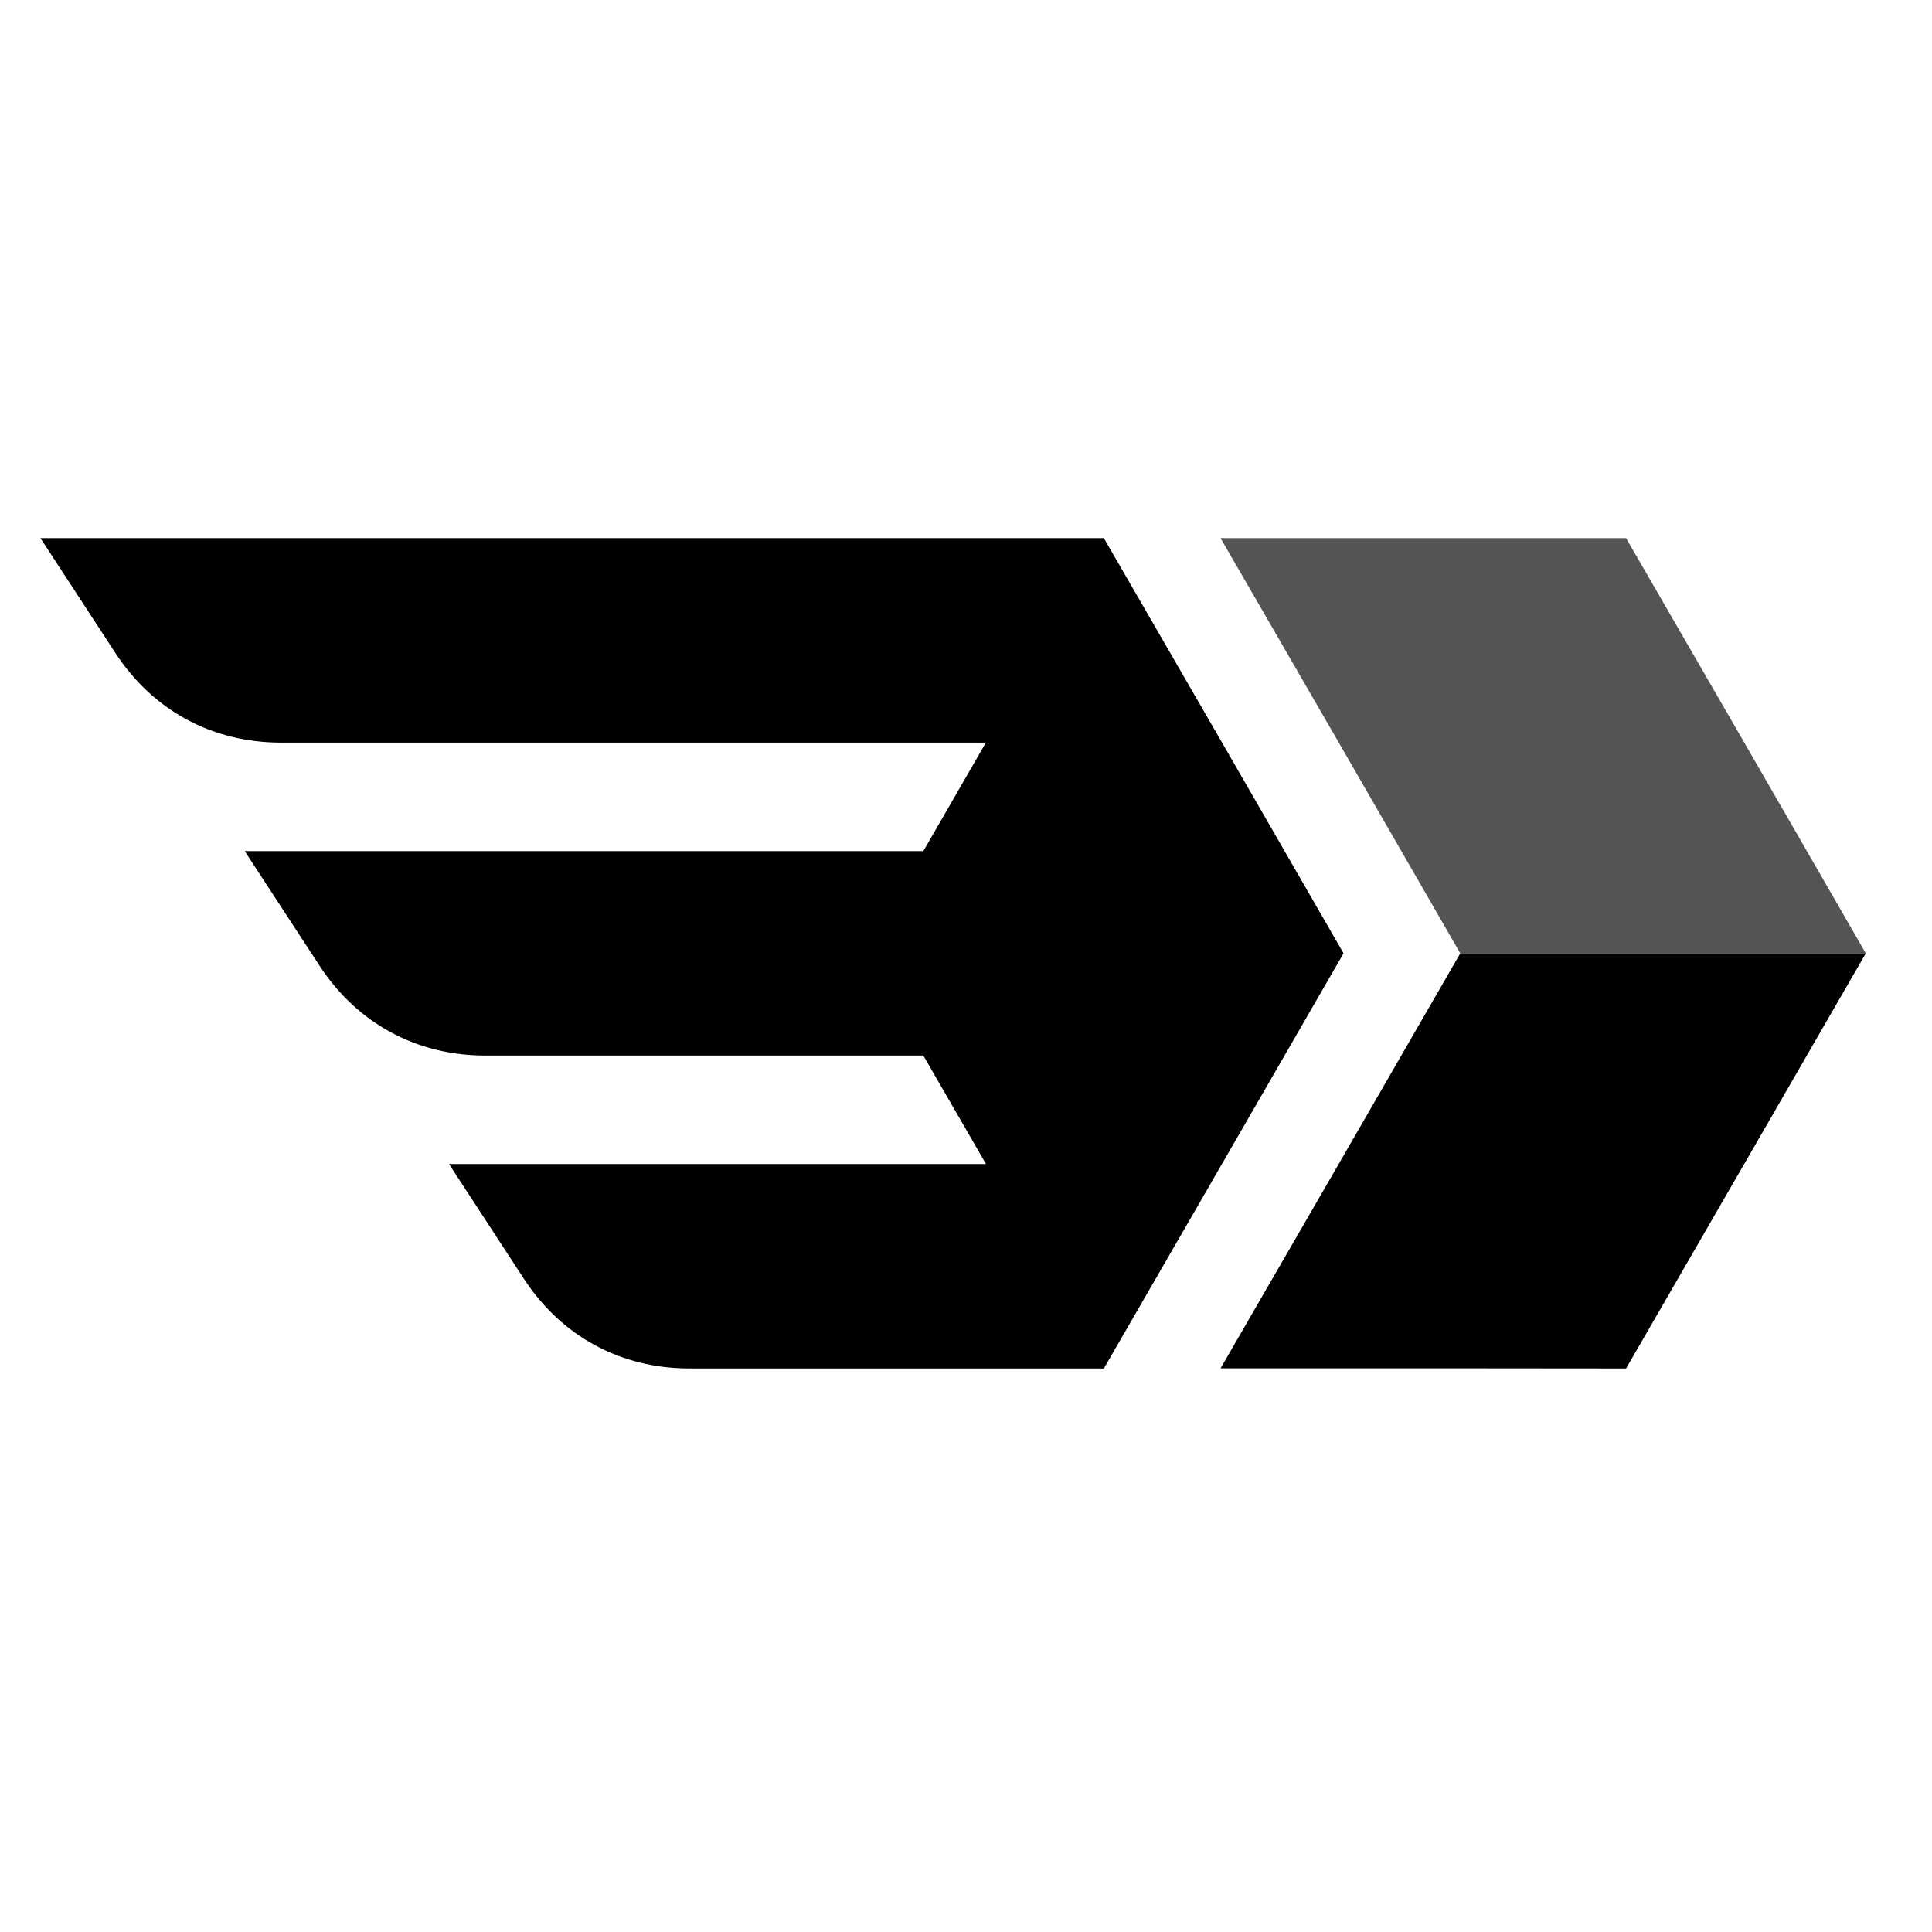
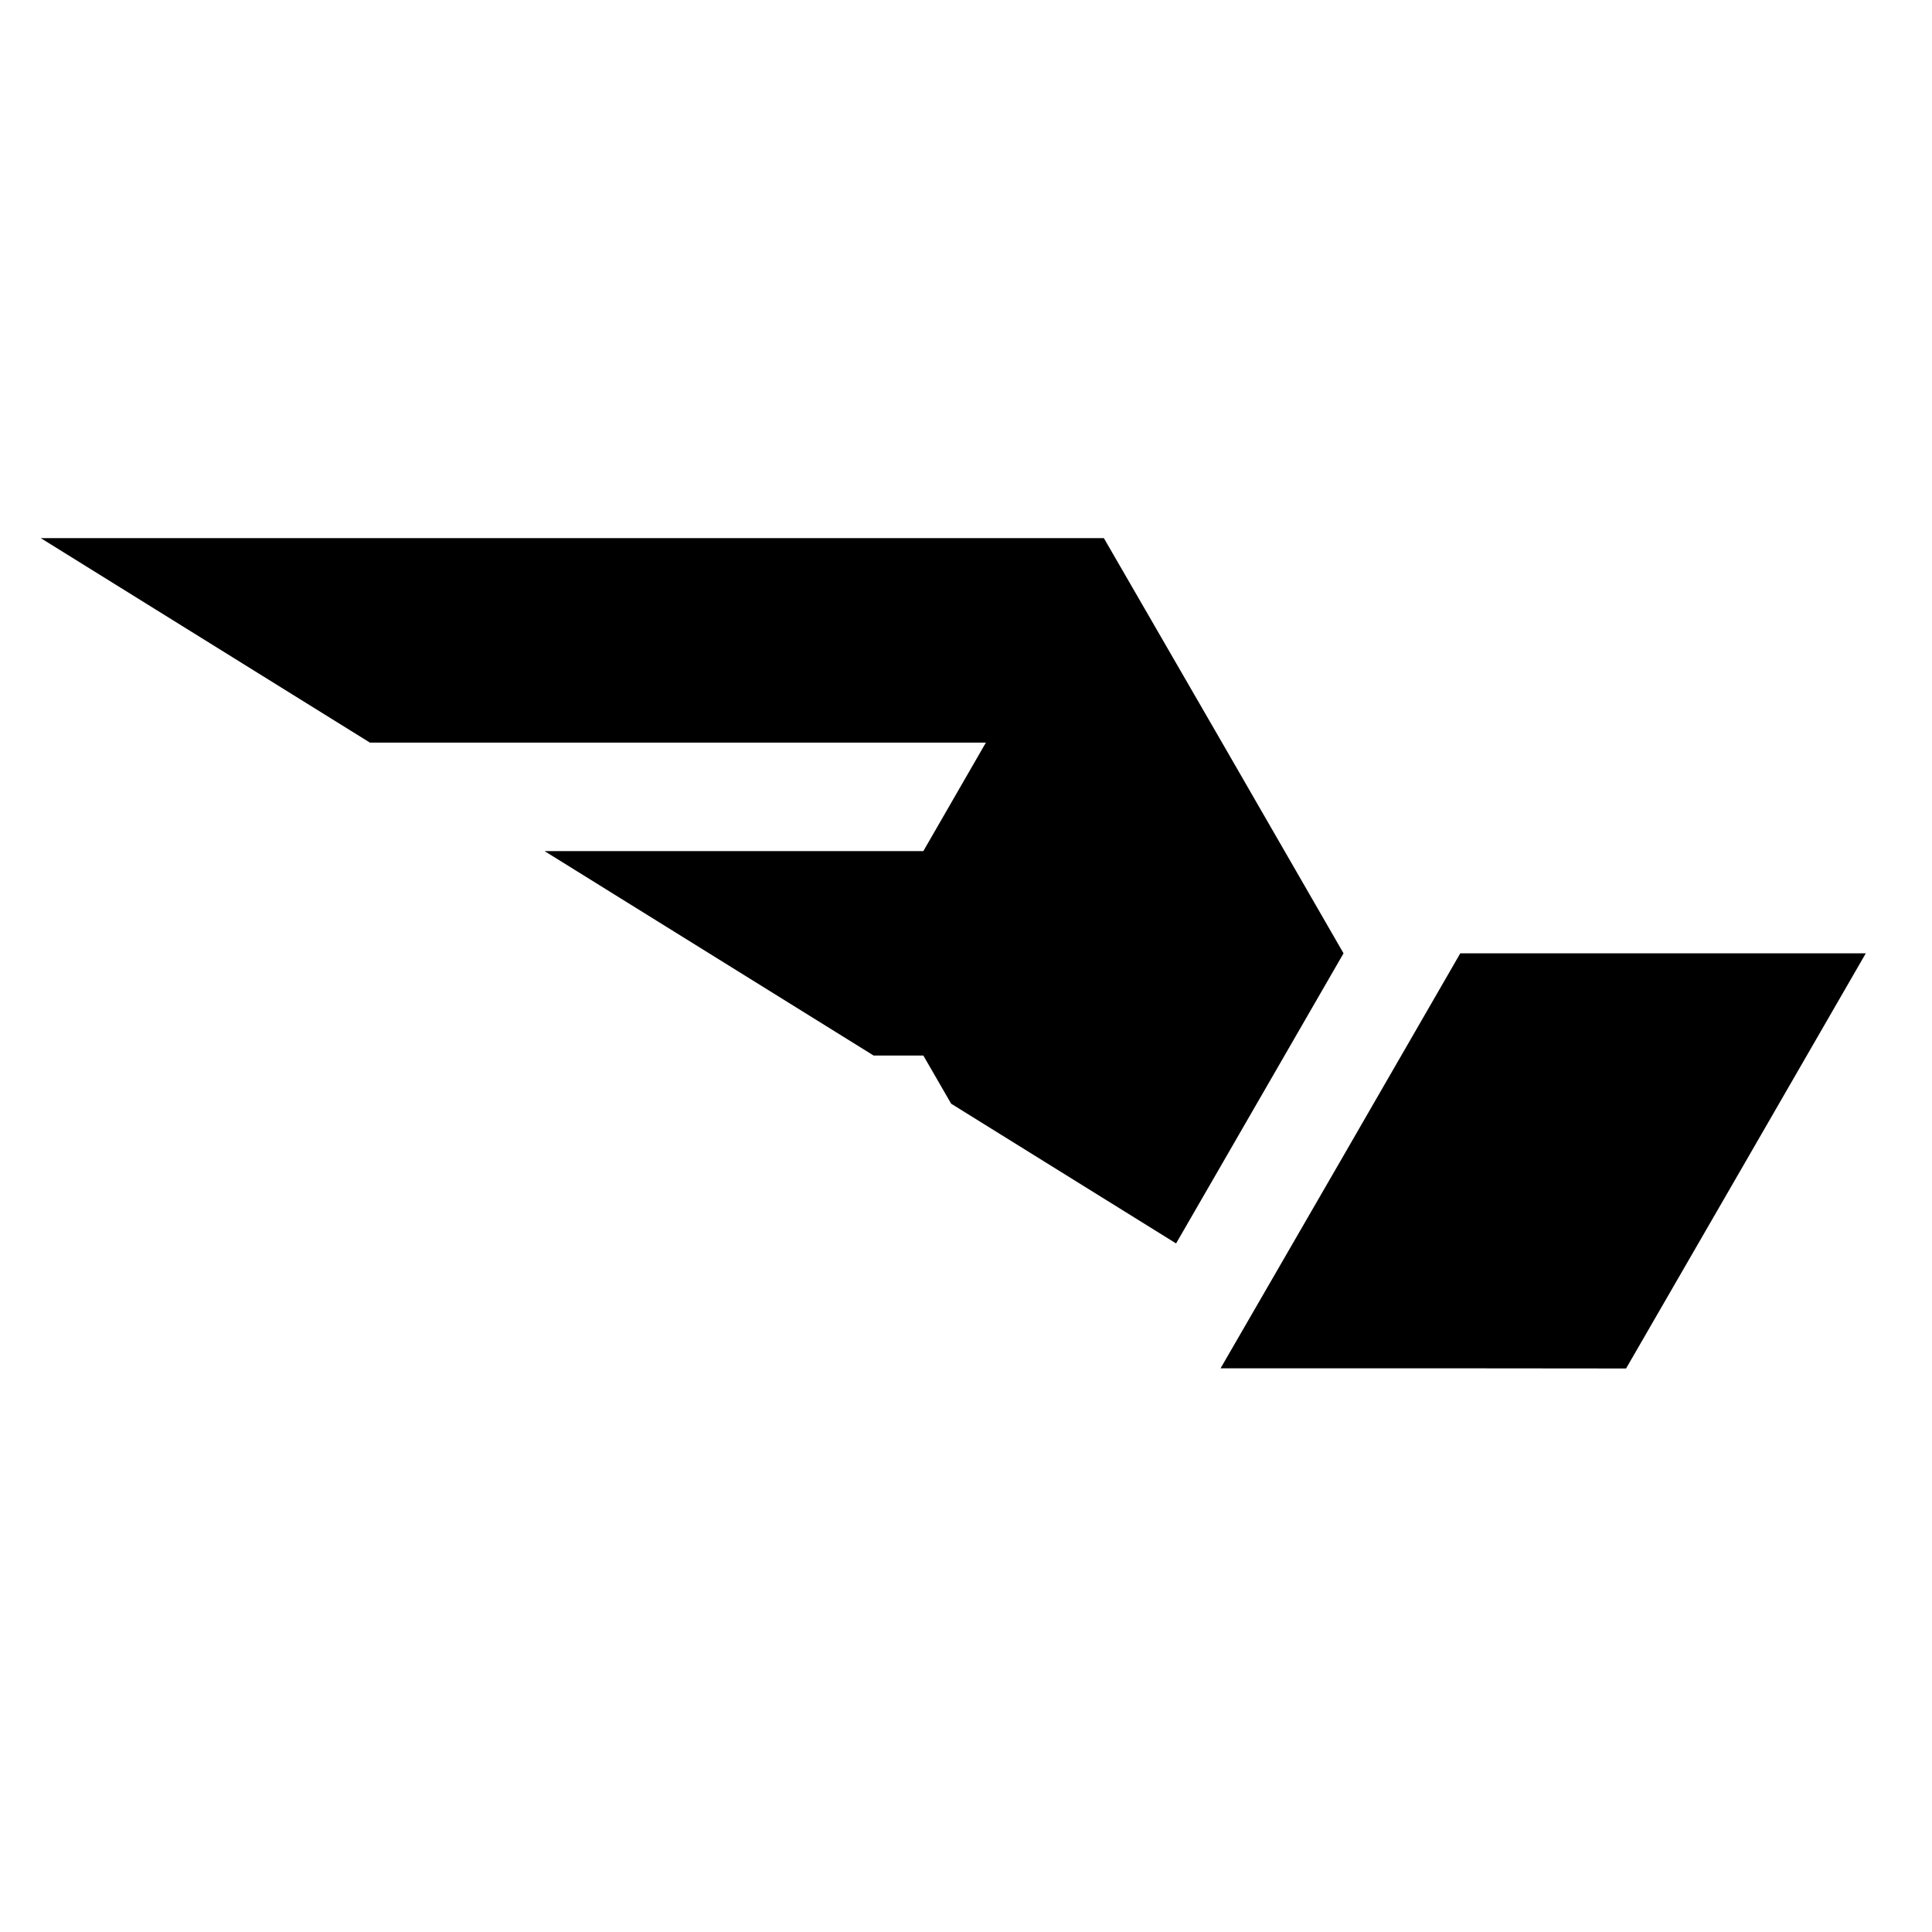
<svg xmlns="http://www.w3.org/2000/svg" width="50" zoomAndPan="magnify" viewBox="0 0 37.5 37.5" height="50" preserveAspectRatio="xMidYMid meet" version="1.0">
  <defs>
    <clipPath id="a48c9cead0">
-       <path d="M 23 10.441 L 36.312 10.441 L 36.312 19 L 23 19 Z M 23 10.441 " clip-rule="nonzero" />
-     </clipPath>
+       </clipPath>
    <clipPath id="3a1cd8b4c2">
      <path d="M 23 18 L 36.312 18 L 36.312 26.727 L 23 26.727 Z M 23 18 " clip-rule="nonzero" />
    </clipPath>
    <clipPath id="aac841b1b0">
-       <path d="M 0.785 10.441 L 27 10.441 L 27 26.727 L 0.785 26.727 Z M 0.785 10.441 " clip-rule="nonzero" />
+       <path d="M 0.785 10.441 L 27 10.441 L 27 26.727 Z M 0.785 10.441 " clip-rule="nonzero" />
    </clipPath>
  </defs>
  <g clip-path="url(#a48c9cead0)">
    <path fill="#545454" d="M 31.562 10.445 L 33.891 14.473 L 36.215 18.504 L 28.344 18.504 L 26.02 14.473 L 23.691 10.445 Z M 31.562 10.445 " fill-opacity="1" fill-rule="evenodd" />
  </g>
  <g clip-path="url(#3a1cd8b4c2)">
    <path fill="#000000" d="M 31.562 26.562 L 33.891 22.531 L 36.215 18.504 L 28.344 18.504 L 26.02 22.531 L 23.691 26.559 L 28.344 26.559 Z M 31.562 26.562 " fill-opacity="1" fill-rule="evenodd" />
  </g>
  <g clip-path="url(#aac841b1b0)">
    <path fill="#000000" d="M 17.922 16.52 L 4.75 16.52 L 6.203 18.746 C 6.934 19.863 8.086 20.488 9.418 20.488 L 17.922 20.488 L 19.102 22.531 L 19.137 22.594 L 8.715 22.594 L 10.168 24.82 C 10.898 25.938 12.047 26.562 13.383 26.562 L 21.426 26.562 L 23.754 22.531 L 26.078 18.504 L 23.754 14.473 L 21.426 10.445 L 0.785 10.445 L 2.238 12.672 C 2.969 13.793 4.121 14.414 5.457 14.414 L 19.137 14.414 L 19.102 14.473 Z M 17.922 16.52 " fill-opacity="1" fill-rule="evenodd" />
  </g>
</svg>